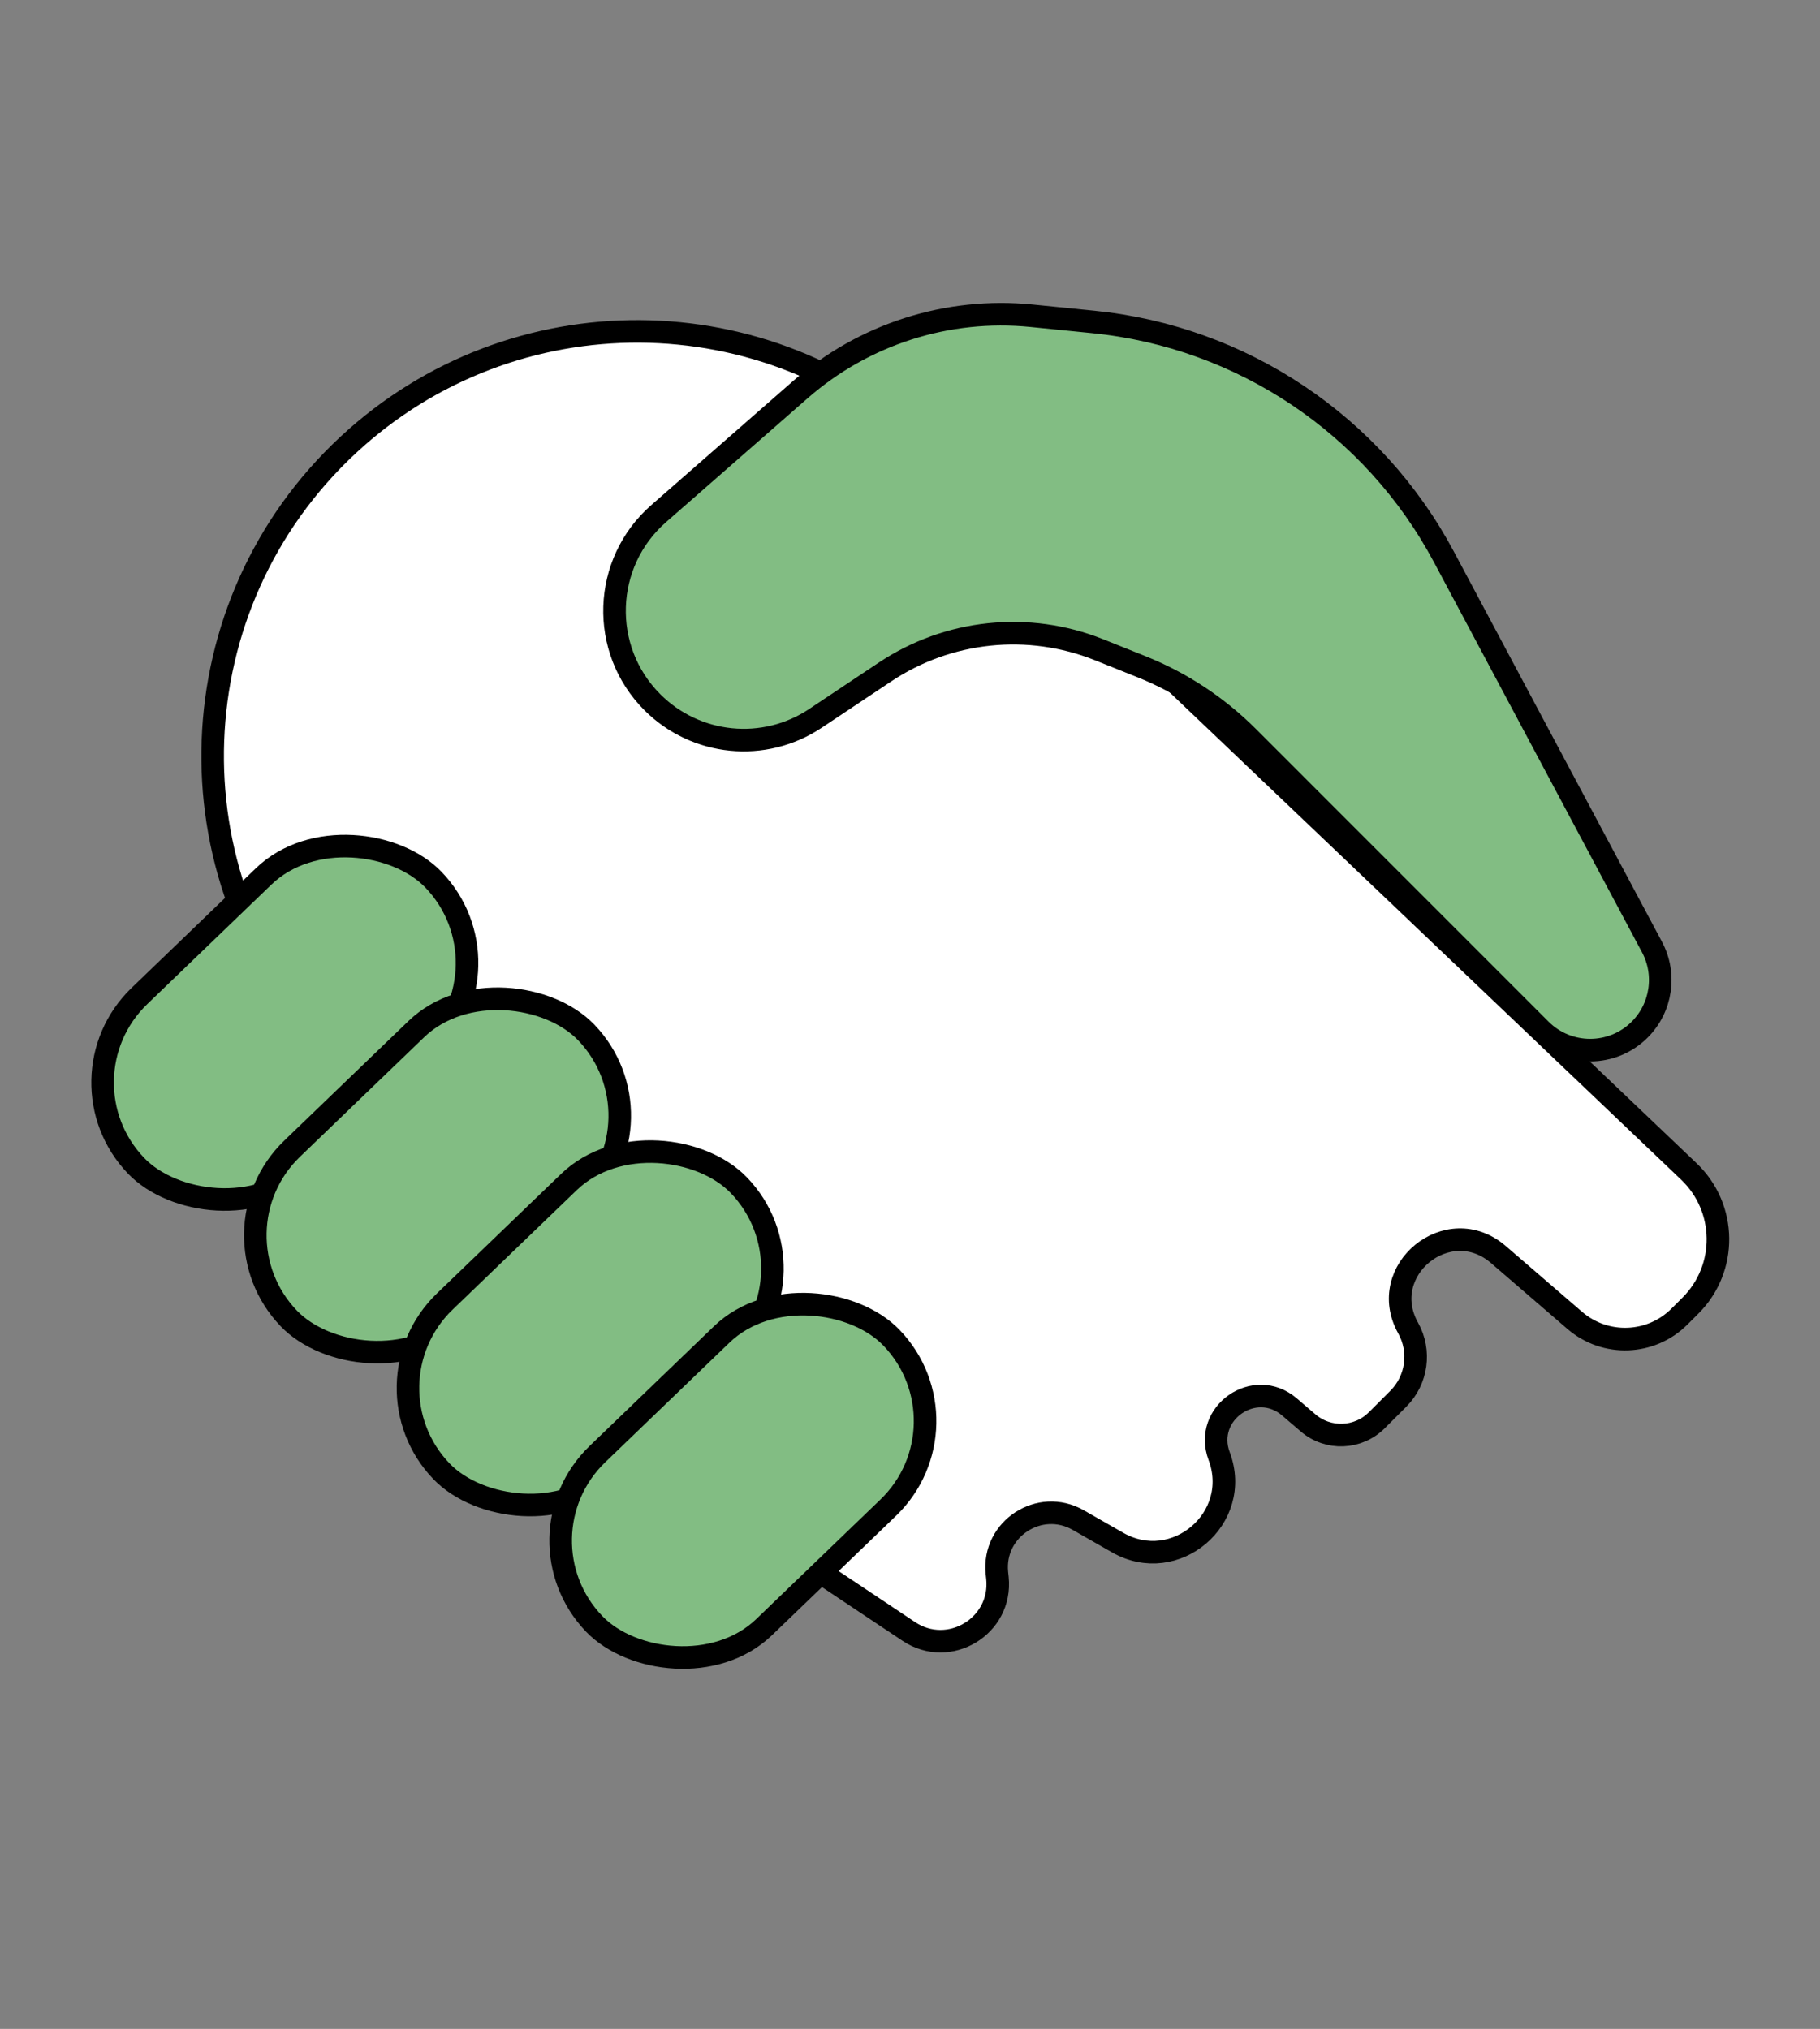
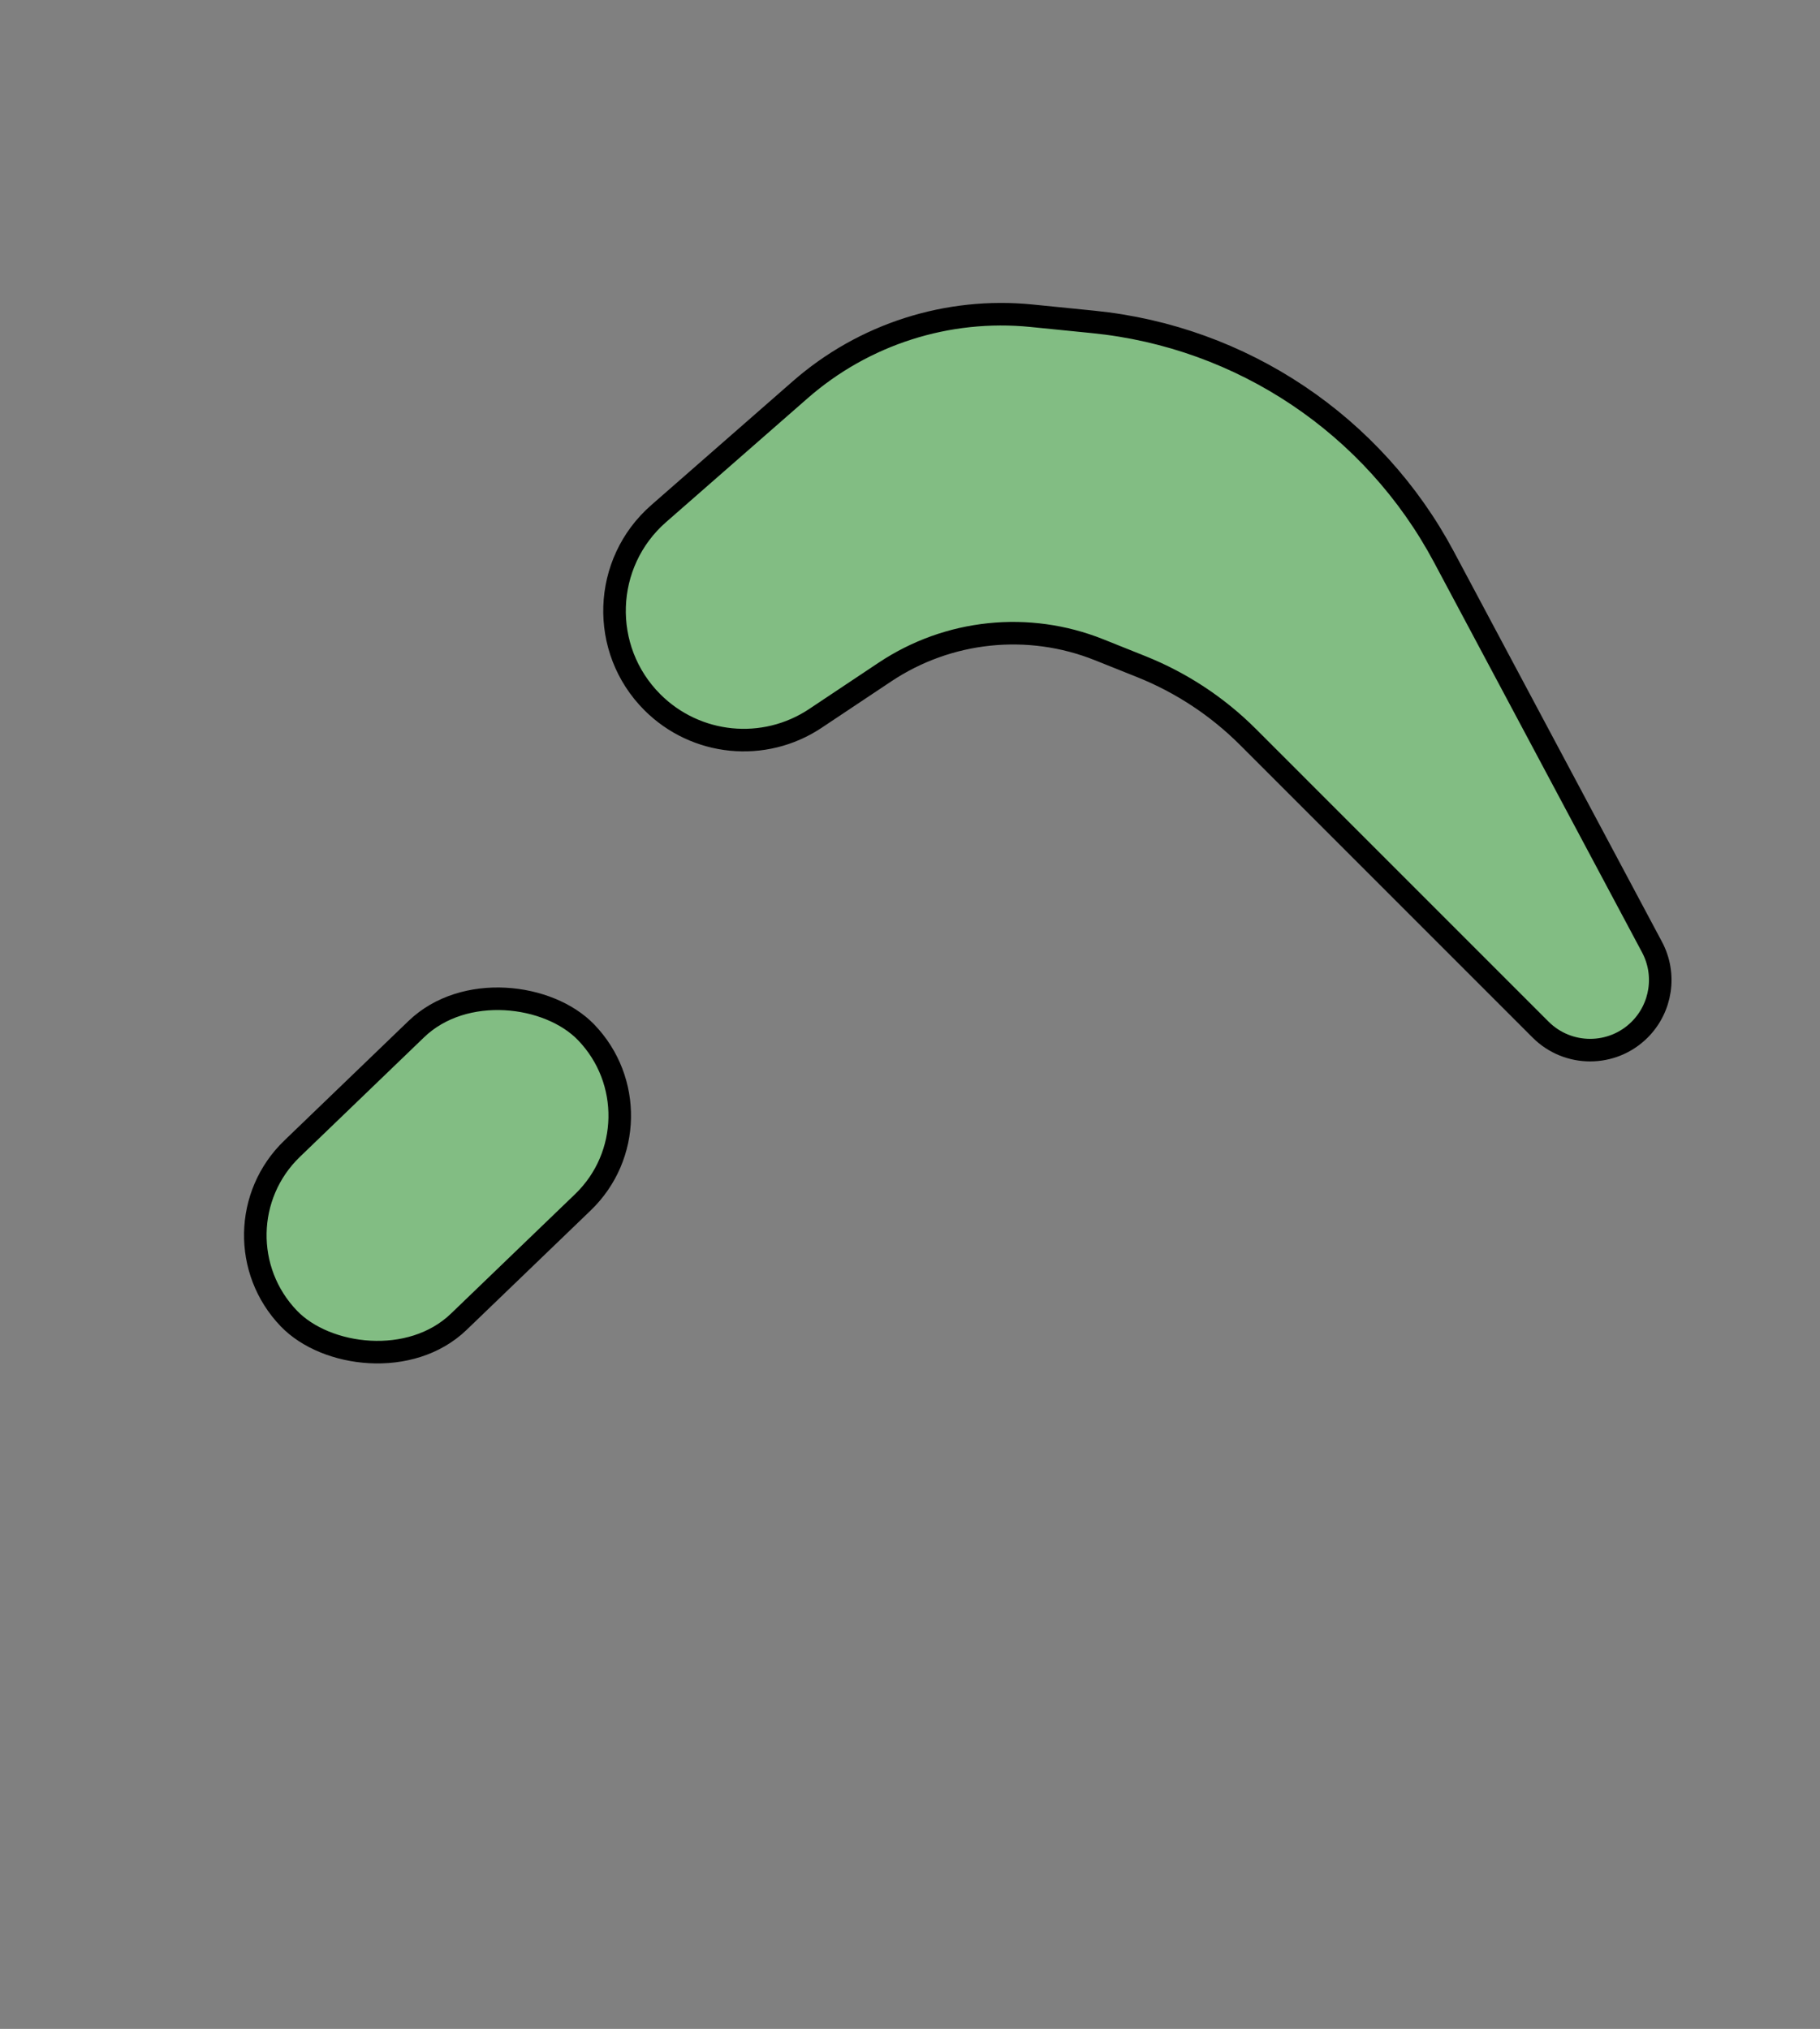
<svg xmlns="http://www.w3.org/2000/svg" width="61" height="68" viewBox="0 0 61 68" fill="none">
  <rect x="0" y="0" width="61" height="68" fill="#808080" stroke="none" />
-   <path d="M56.605 39.262L31.173 15.033C25.728 9.845 17.186 9.791 11.674 14.908C5.912 20.259 5.582 29.269 10.937 35.028L26.89 52.181C27.08 52.386 27.293 52.567 27.526 52.722L30.462 54.68C31.81 55.578 33.596 54.502 33.431 52.89L33.413 52.719C33.262 51.239 34.847 50.208 36.139 50.946L37.459 51.7C39.39 52.804 41.643 50.886 40.862 48.803C40.323 47.366 42.053 46.156 43.219 47.155L43.842 47.689C44.515 48.266 45.518 48.227 46.145 47.601L46.867 46.879C47.494 46.252 47.628 45.285 47.196 44.511C46.115 42.577 48.541 40.598 50.219 42.045L52.782 44.255C53.805 45.137 55.335 45.08 56.29 44.125L56.659 43.757C57.907 42.509 57.882 40.479 56.605 39.262Z" fill="white" stroke="black" stroke-width="0.756" />
  <path d="M48.394 18.663L55.369 31.741C55.856 32.653 55.688 33.776 54.957 34.508C54.04 35.425 52.552 35.425 51.635 34.508L41.828 24.7C40.808 23.68 39.592 22.879 38.253 22.343L36.836 21.776C34.467 20.829 31.784 21.108 29.661 22.523L27.33 24.077C25.612 25.223 23.325 24.996 21.865 23.536C20.094 21.765 20.19 18.864 22.076 17.214L26.821 13.062C28.951 11.198 31.758 10.3 34.575 10.582L36.64 10.789C41.627 11.287 46.036 14.241 48.394 18.663Z" fill="#82BD83" stroke="black" stroke-width="0.756" />
-   <rect x="1.772" y="36.174" width="13.83" height="8.053" rx="4.027" transform="rotate(-43.911 1.772 36.174)" fill="#82BD83" stroke="black" stroke-width="0.756" />
  <rect x="6.89" y="41.291" width="13.83" height="8.053" rx="4.027" transform="rotate(-43.911 6.89 41.291)" fill="#82BD83" stroke="black" stroke-width="0.756" />
-   <rect x="12.007" y="46.413" width="13.83" height="8.053" rx="4.027" transform="rotate(-43.911 12.007 46.413)" fill="#82BD83" stroke="black" stroke-width="0.756" />
-   <rect x="17.124" y="51.526" width="13.83" height="8.053" rx="4.027" transform="rotate(-43.911 17.124 51.526)" fill="#82BD83" stroke="black" stroke-width="0.756" />
</svg>